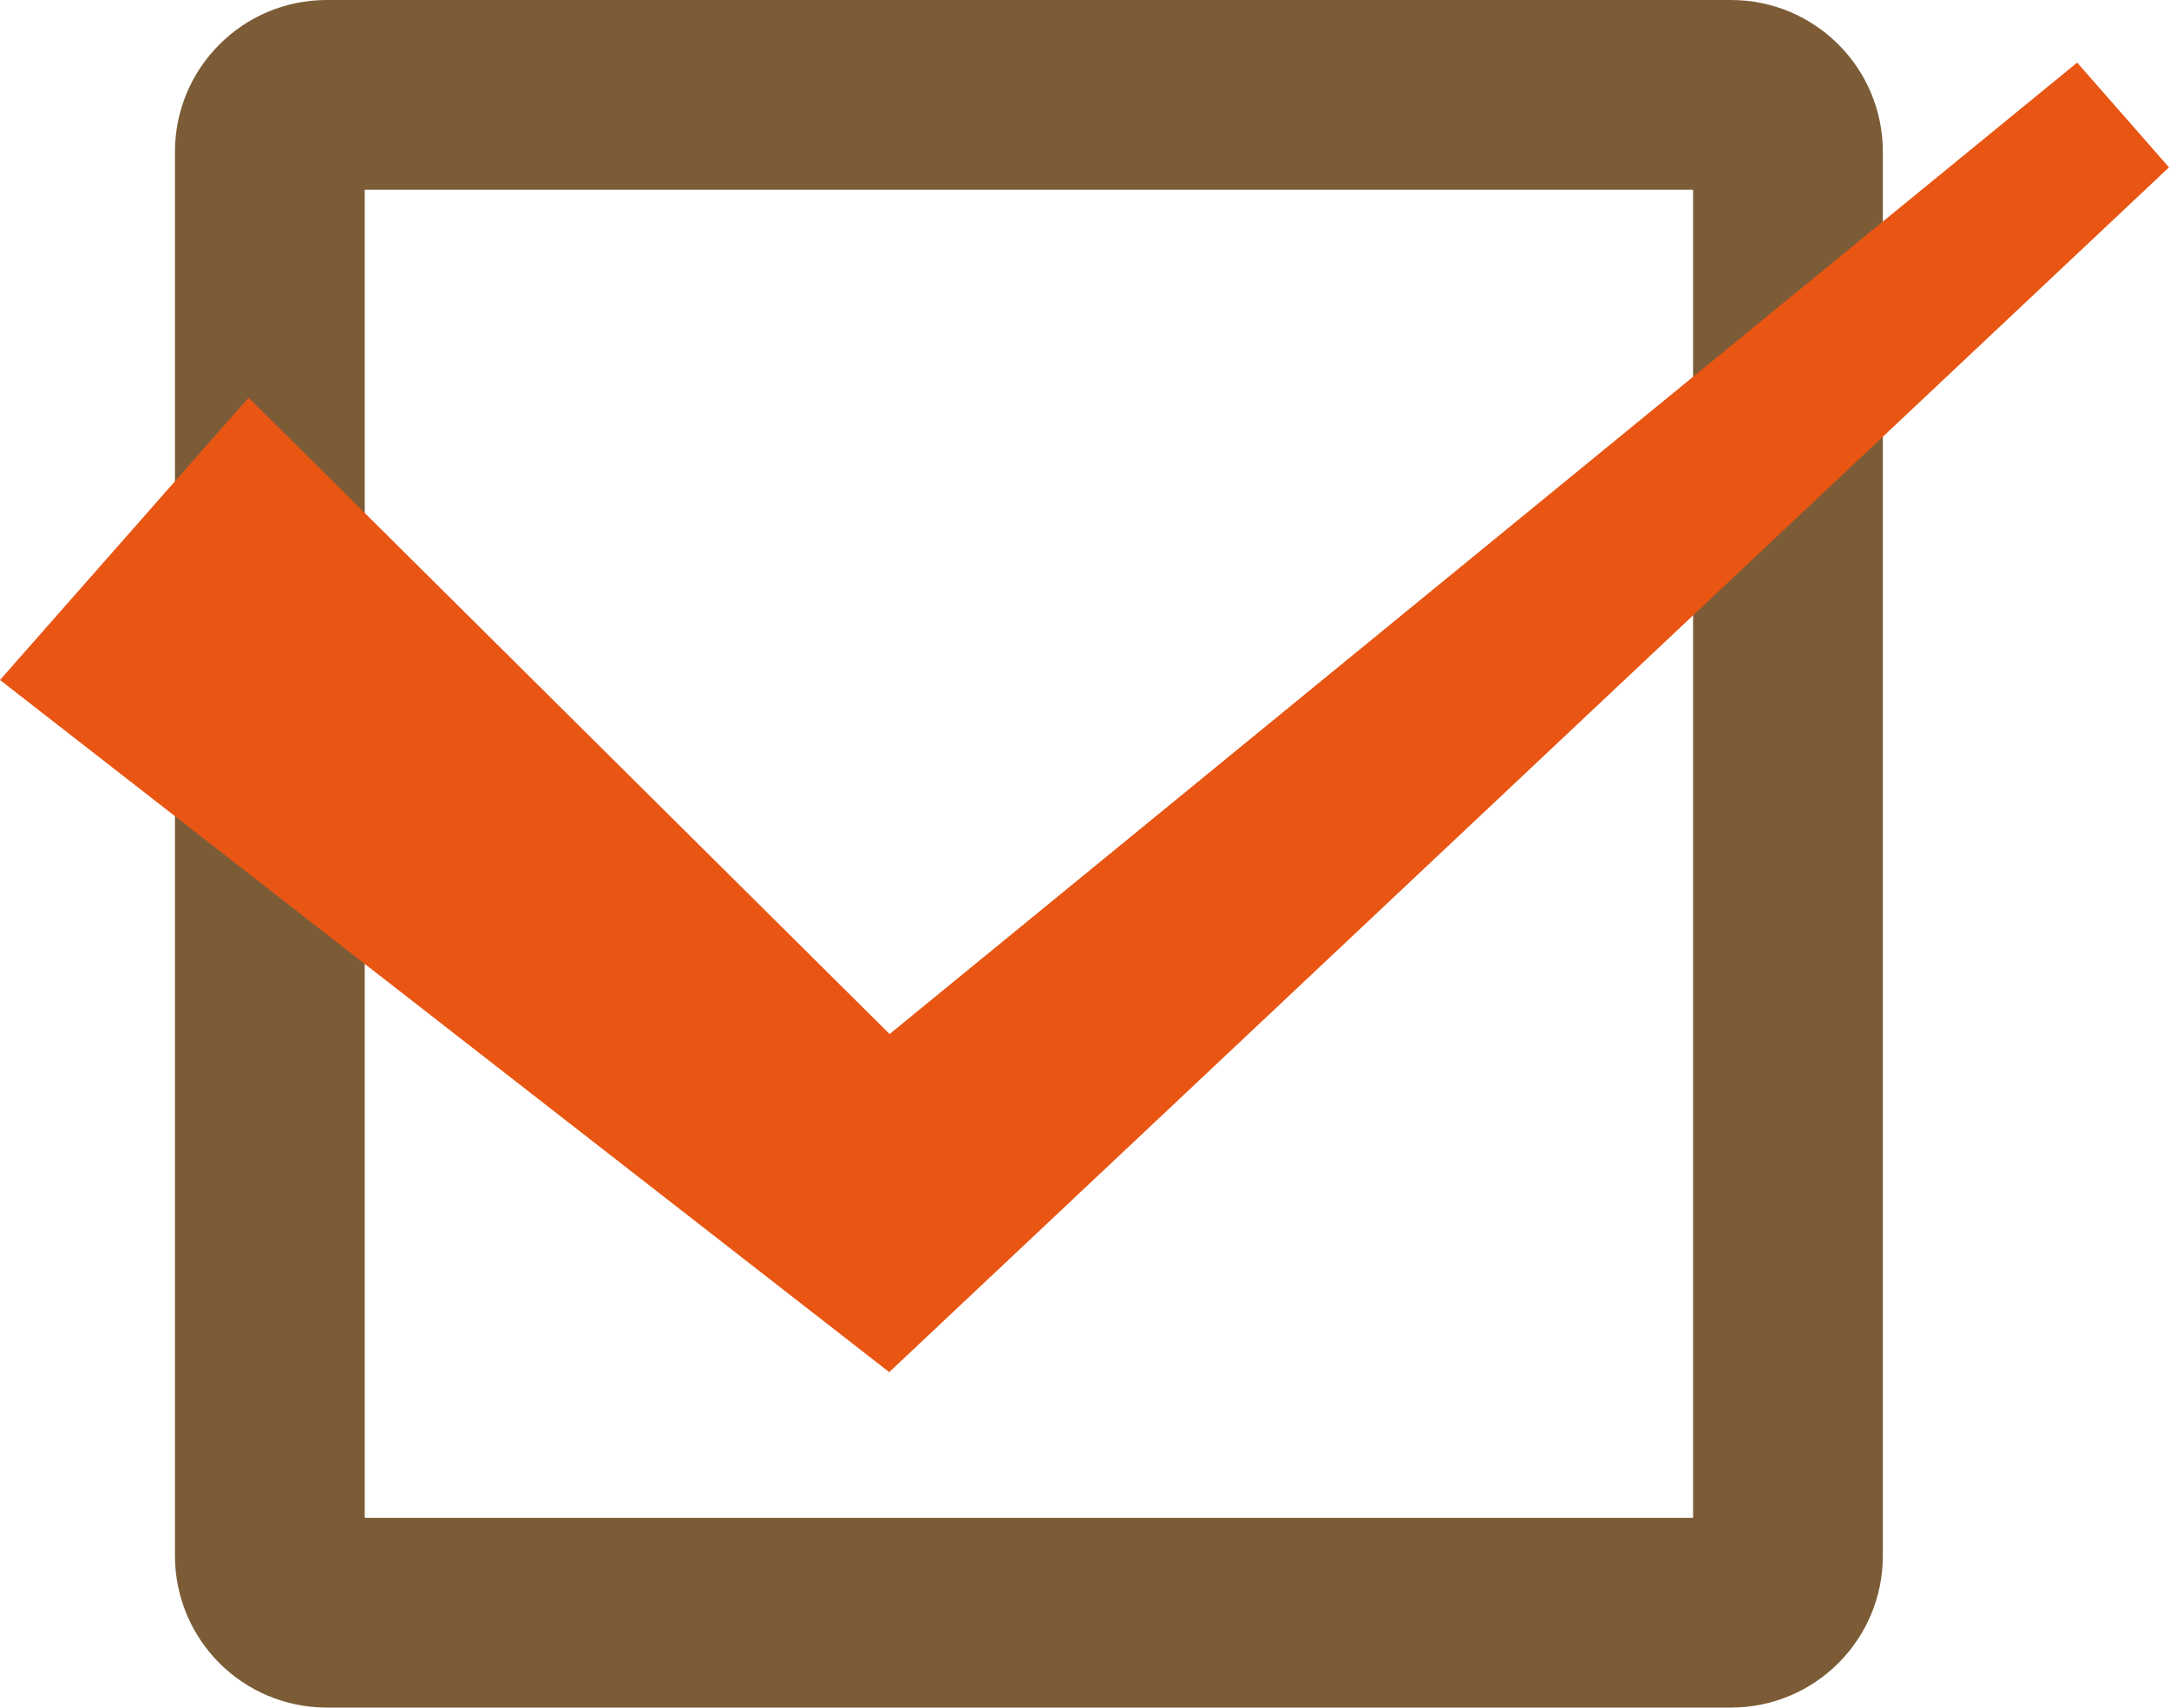
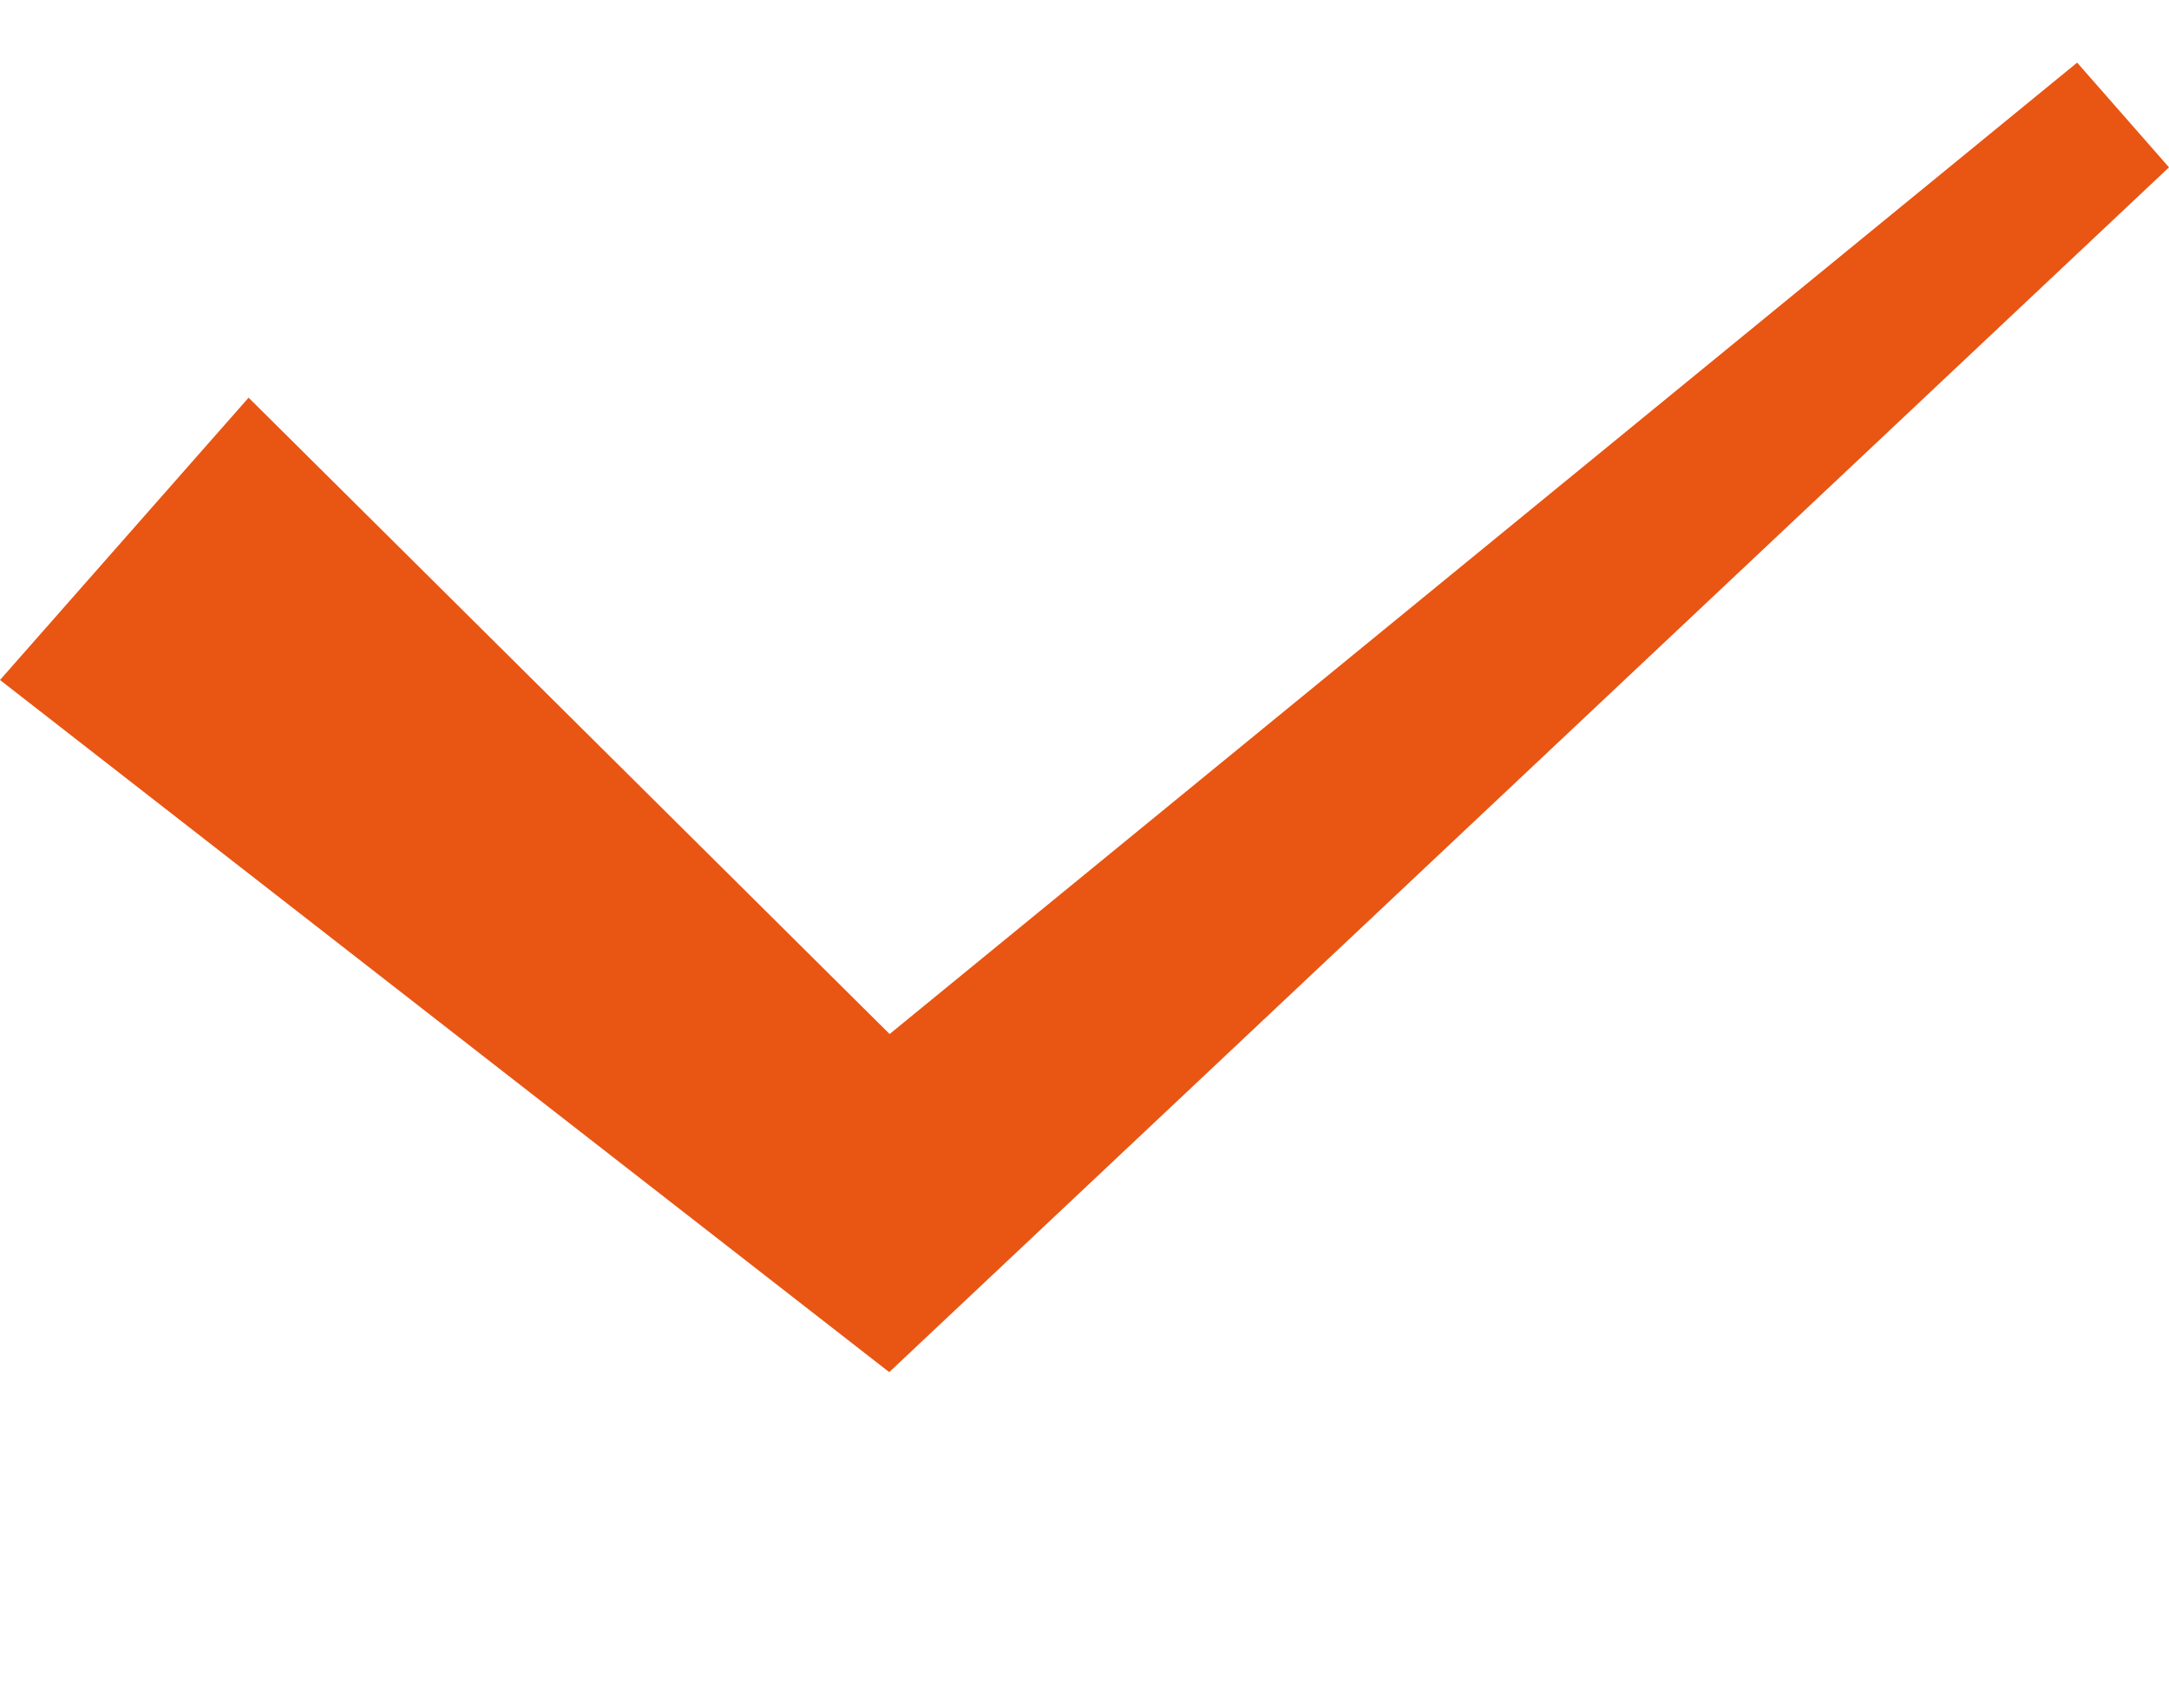
<svg xmlns="http://www.w3.org/2000/svg" id="_レイヤー_2" data-name="レイヤー 2" viewBox="0 0 57.15 45">
  <defs>
    <style>
      .cls-1 {
        fill: #7c5c36;
      }

      .cls-1, .cls-2 {
        stroke-width: 0px;
      }

      .cls-2 {
        fill: #e95513;
      }
    </style>
  </defs>
  <g id="Main">
    <g>
-       <path class="cls-1" d="M44.61,5v35H9.61V5h35M45.61,0H8.61c-2.21,0-4,1.79-4,4v37c0,2.21,1.79,4,4,4h37c2.21,0,4-1.79,4-4V4c0-2.21-1.79-4-4-4h0Z" />
      <polygon class="cls-2" points="54.73 1.65 23.44 27.25 6.55 10.48 0 17.92 23.43 36.16 57.15 4.41 54.73 1.65" />
    </g>
  </g>
</svg>